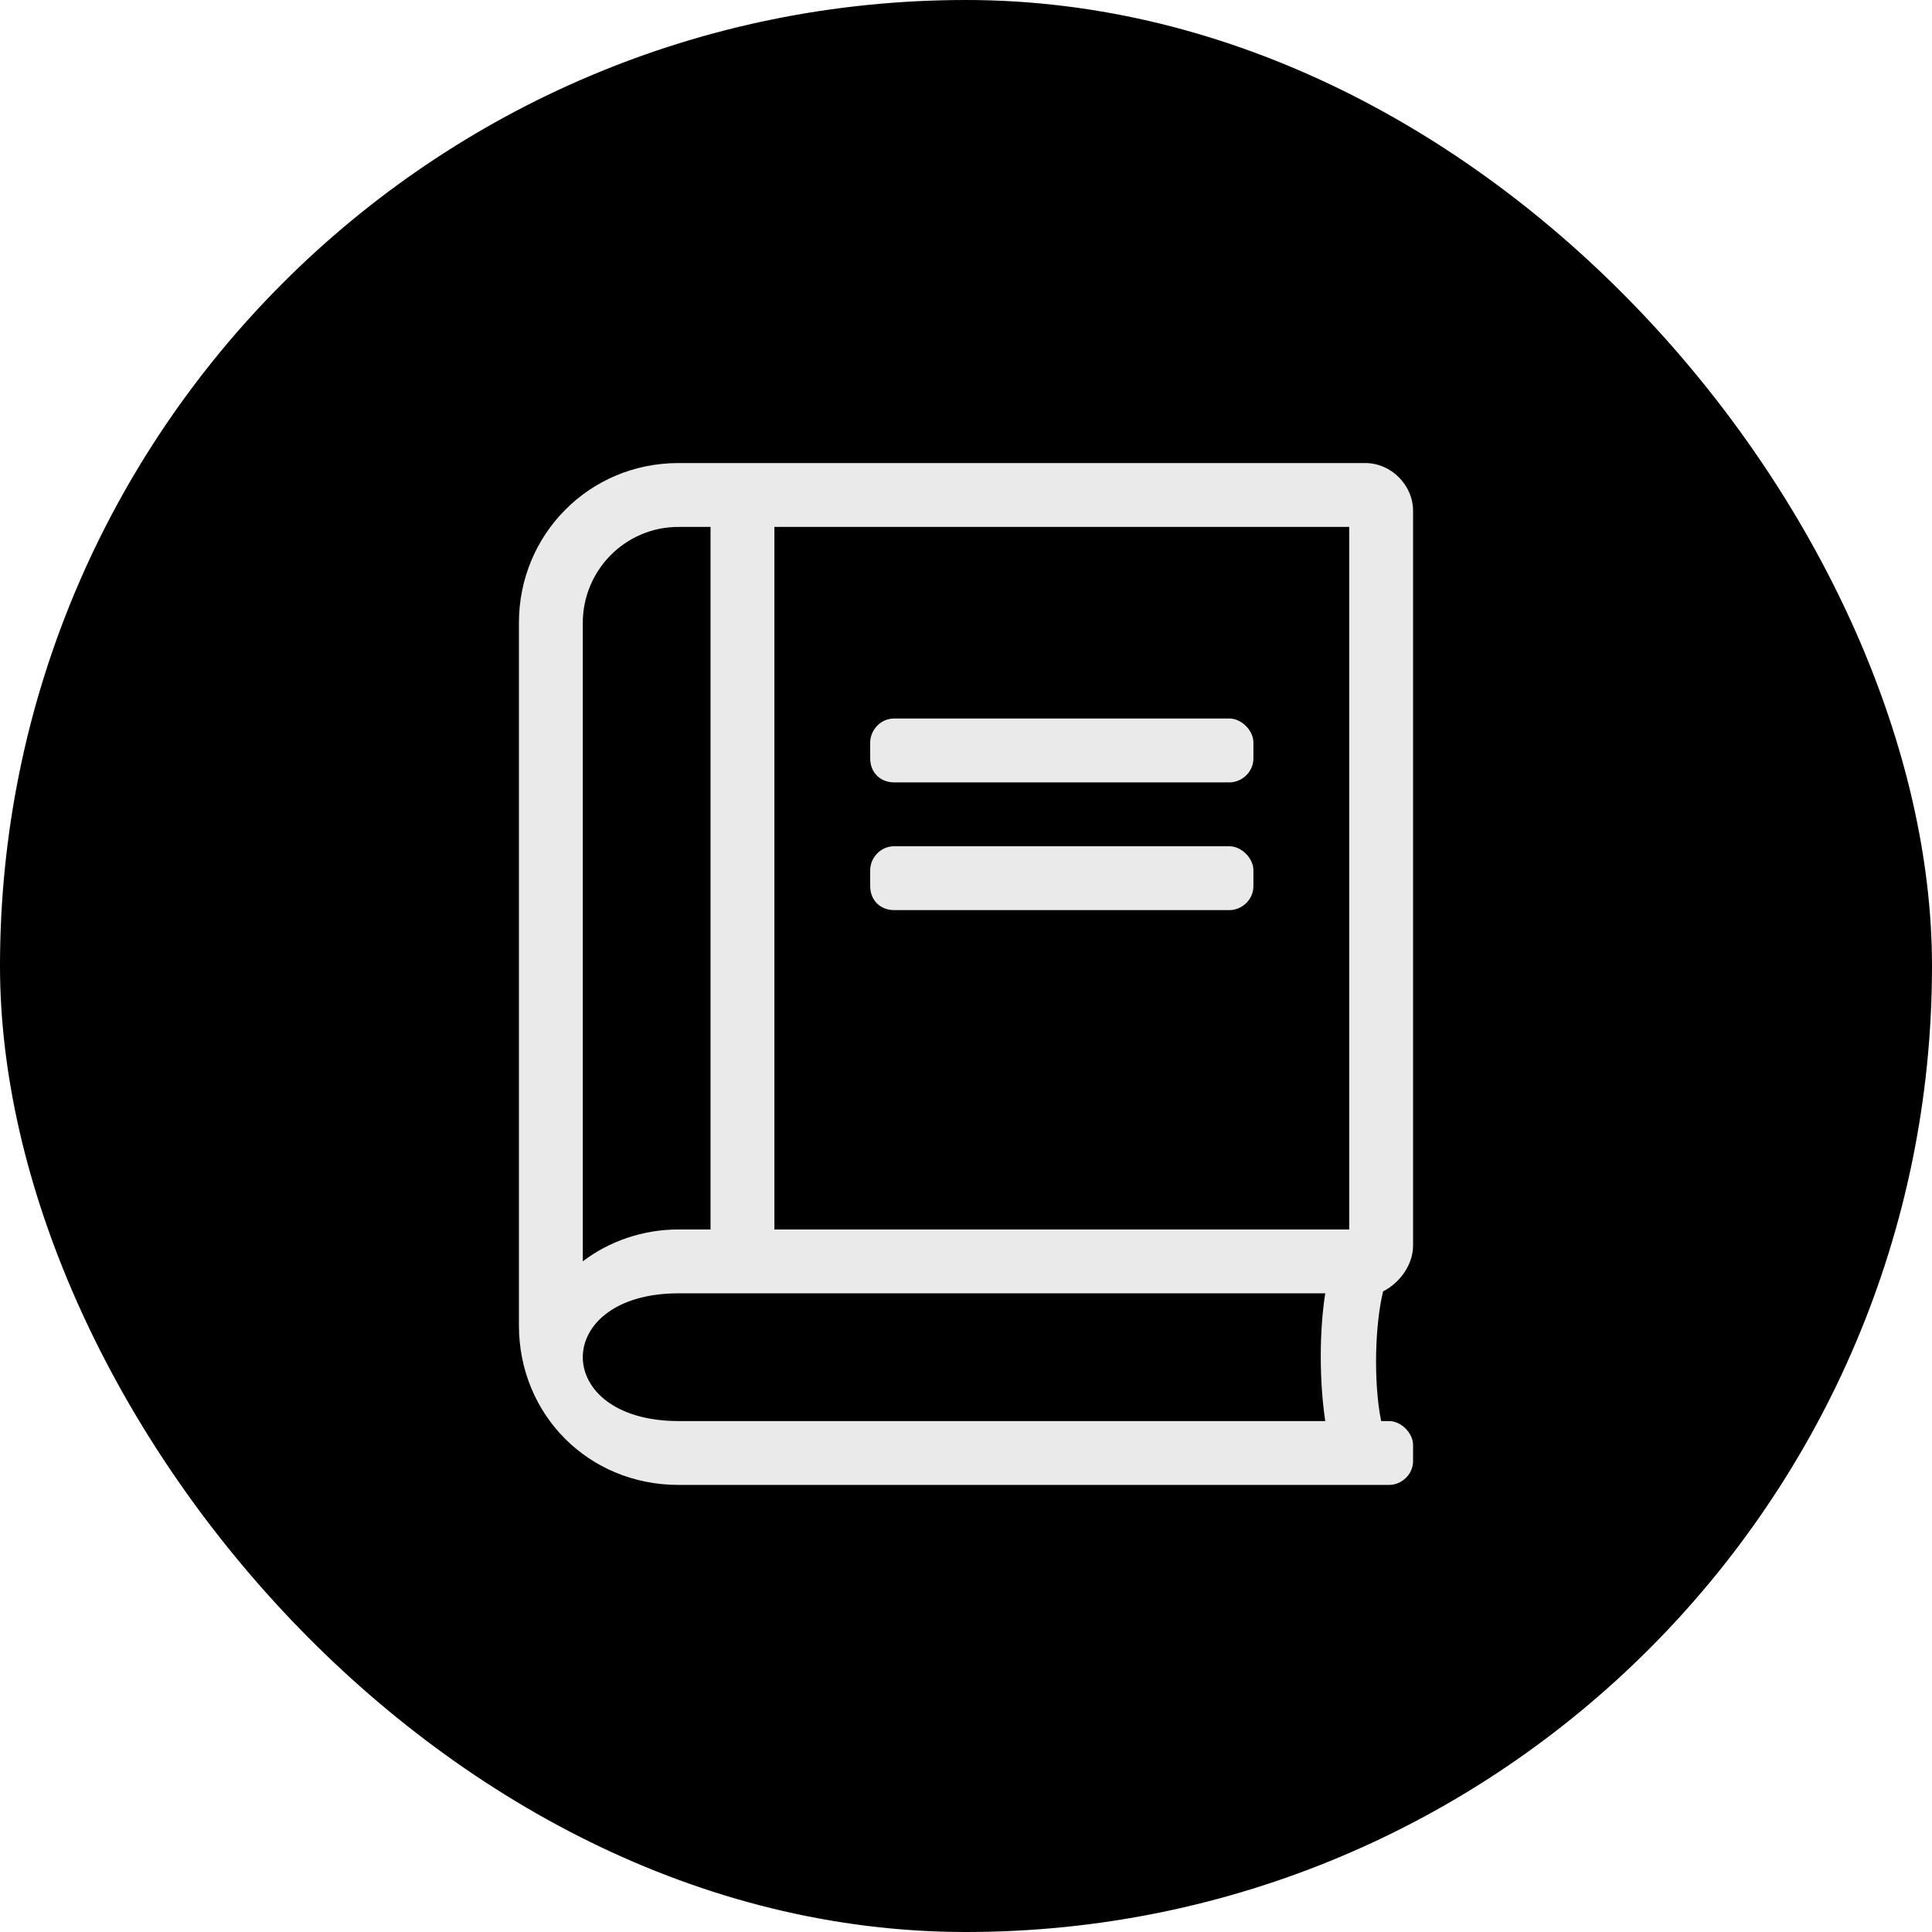
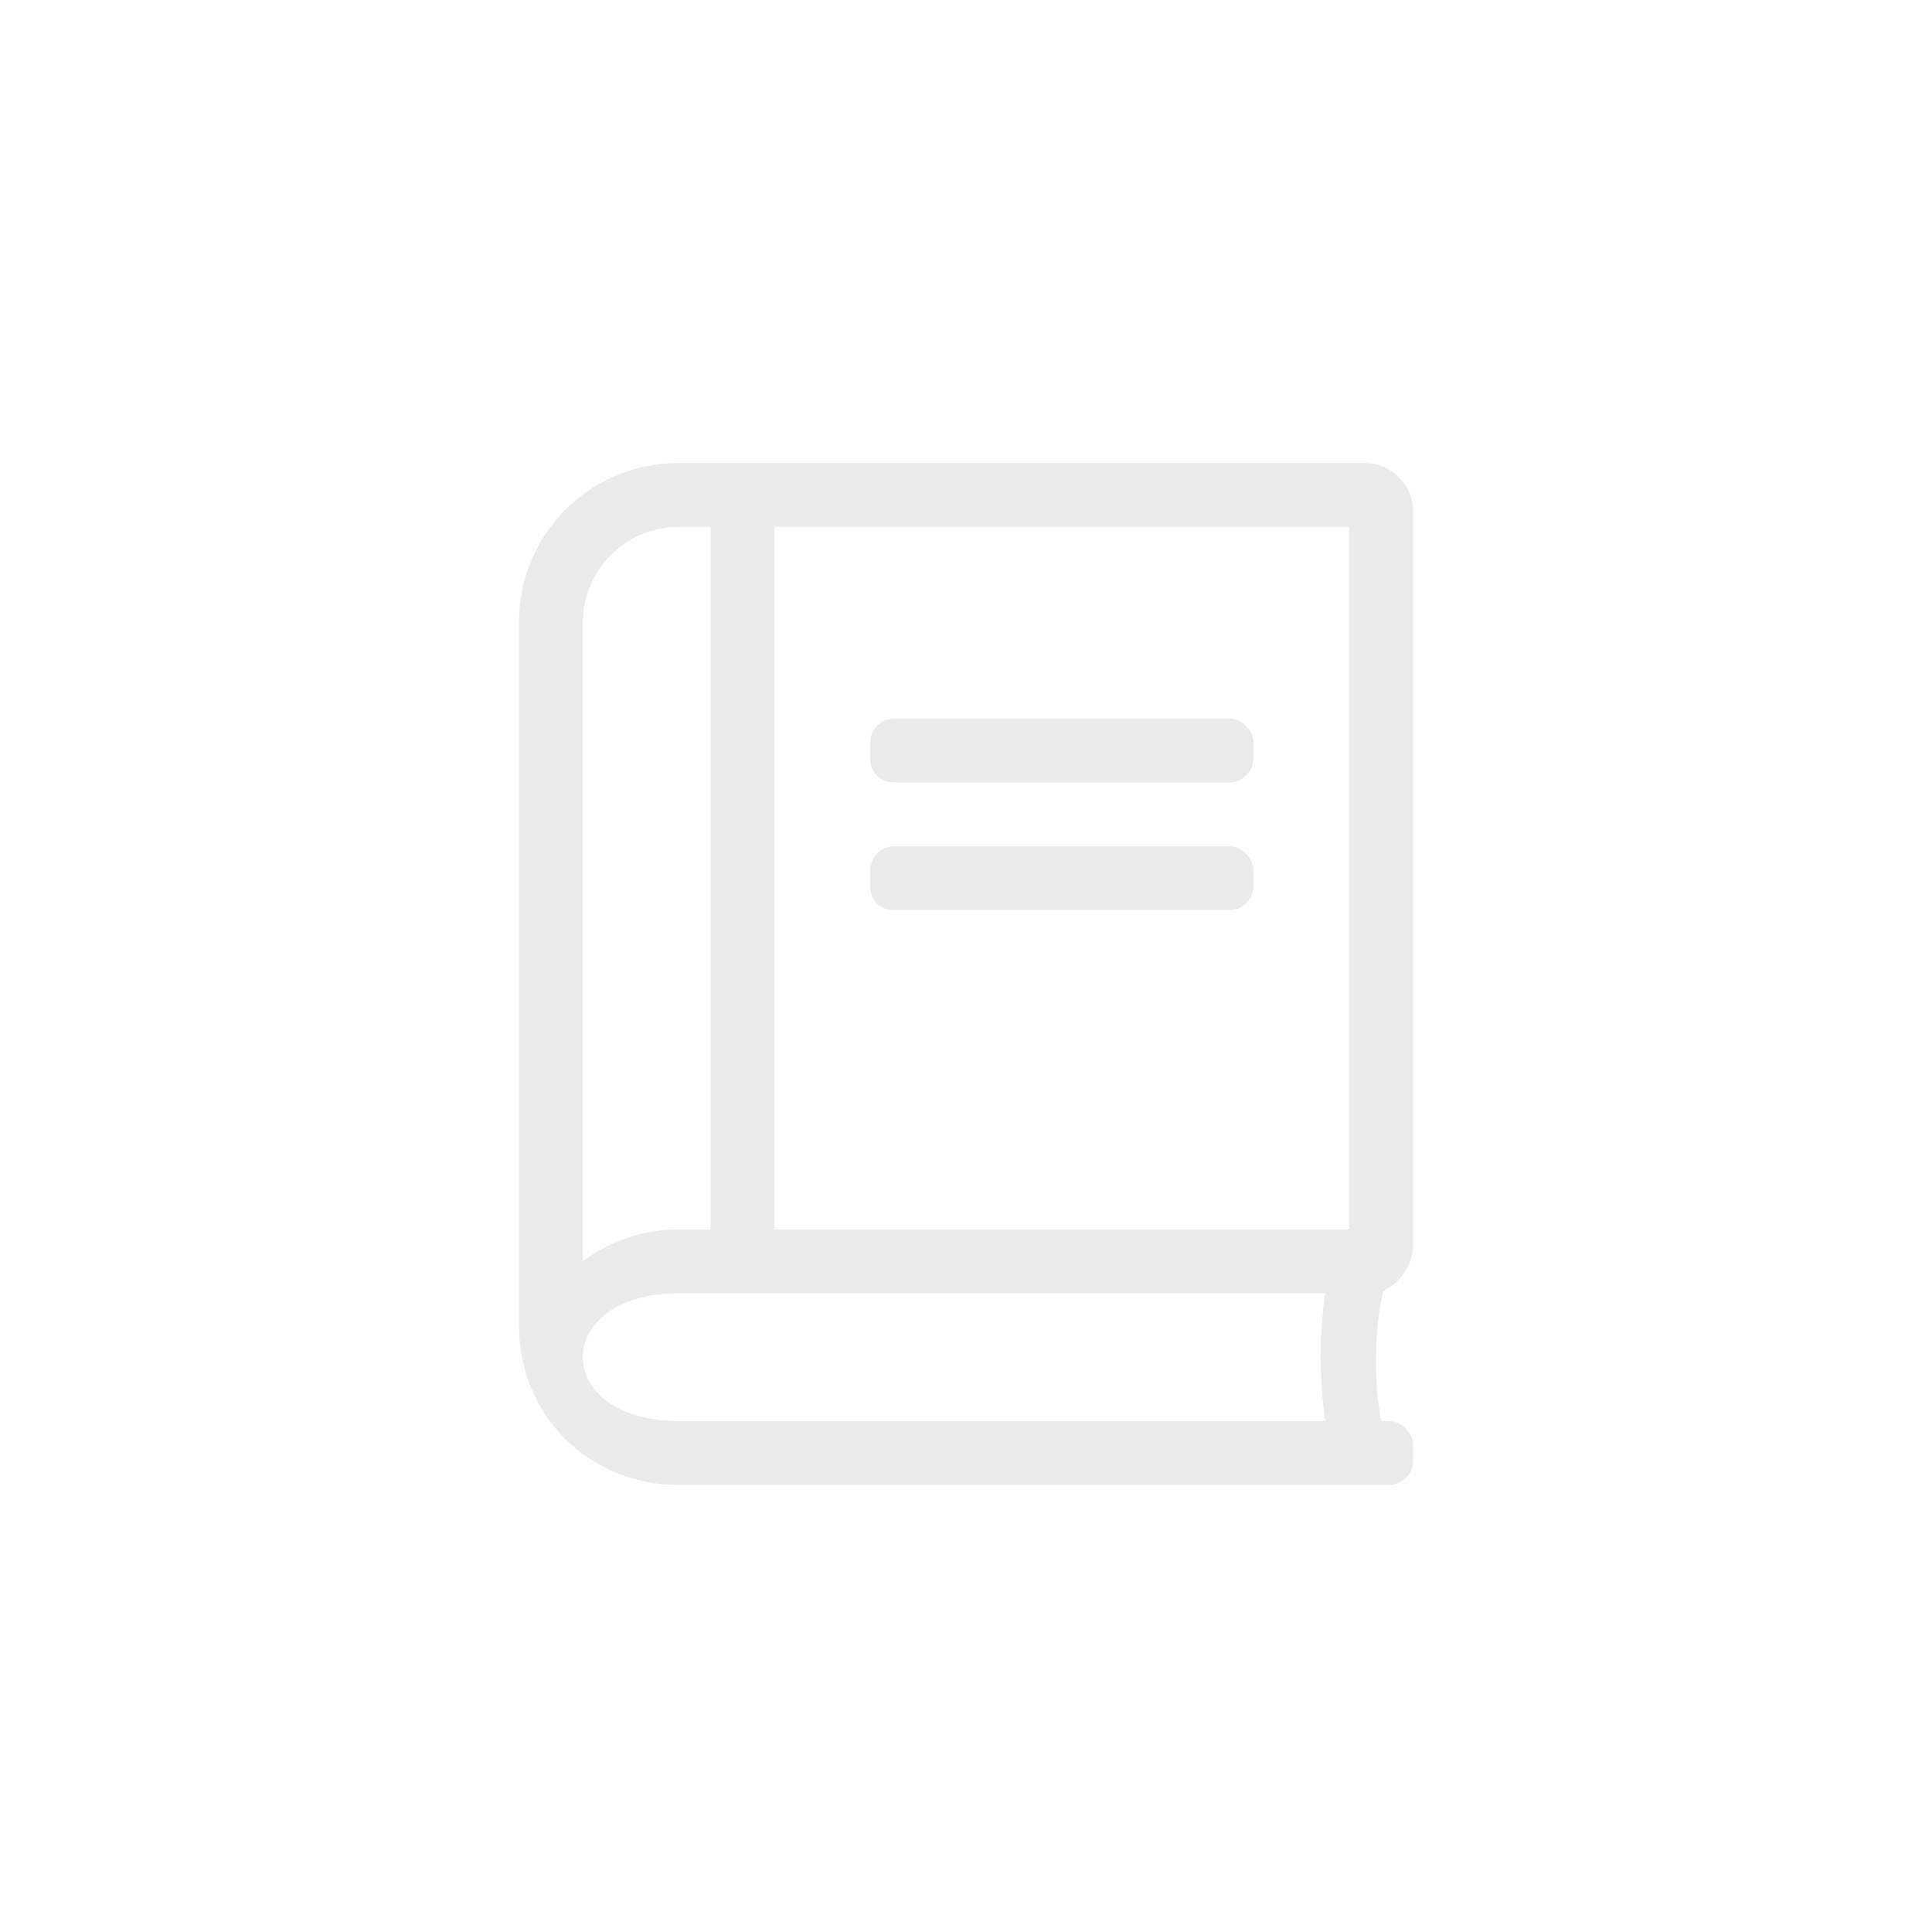
<svg xmlns="http://www.w3.org/2000/svg" width="121" height="121" viewBox="0 0 121 121" fill="none">
-   <rect width="121" height="121" rx="60.5" fill="black" />
  <path d="M77 49H56C55.125 49 54.5 48.375 54.5 47.5V46.5C54.5 45.75 55.125 45 56 45H77C77.75 45 78.5 45.75 78.5 46.5V47.5C78.5 48.375 77.75 49 77 49ZM78.5 55.5C78.5 56.375 77.75 57 77 57H56C55.125 57 54.5 56.375 54.5 55.5V54.5C54.5 53.75 55.125 53 56 53H77C77.75 53 78.5 53.75 78.5 54.5V55.5ZM86.5 89H87C87.75 89 88.5 89.75 88.5 90.5V91.5C88.5 92.375 87.75 93 87 93H42.5C36.875 93 32.5 88.625 32.5 83V39C32.5 33.5 36.875 29 42.5 29H85.5C87.125 29 88.5 30.375 88.5 32V78C88.5 79.25 87.625 80.375 86.625 80.875C86.125 82.875 86 86.5 86.5 89ZM48.5 77H84.5V33H48.5V77ZM36.5 79C38.125 77.75 40.25 77 42.5 77H44.5V33H42.5C39.125 33 36.5 35.75 36.5 39V79ZM83 89C82.625 86.5 82.625 83.375 83 81H42.5C34.5 81 34.5 89 42.5 89H83Z" fill="#EAEAEA" />
</svg>